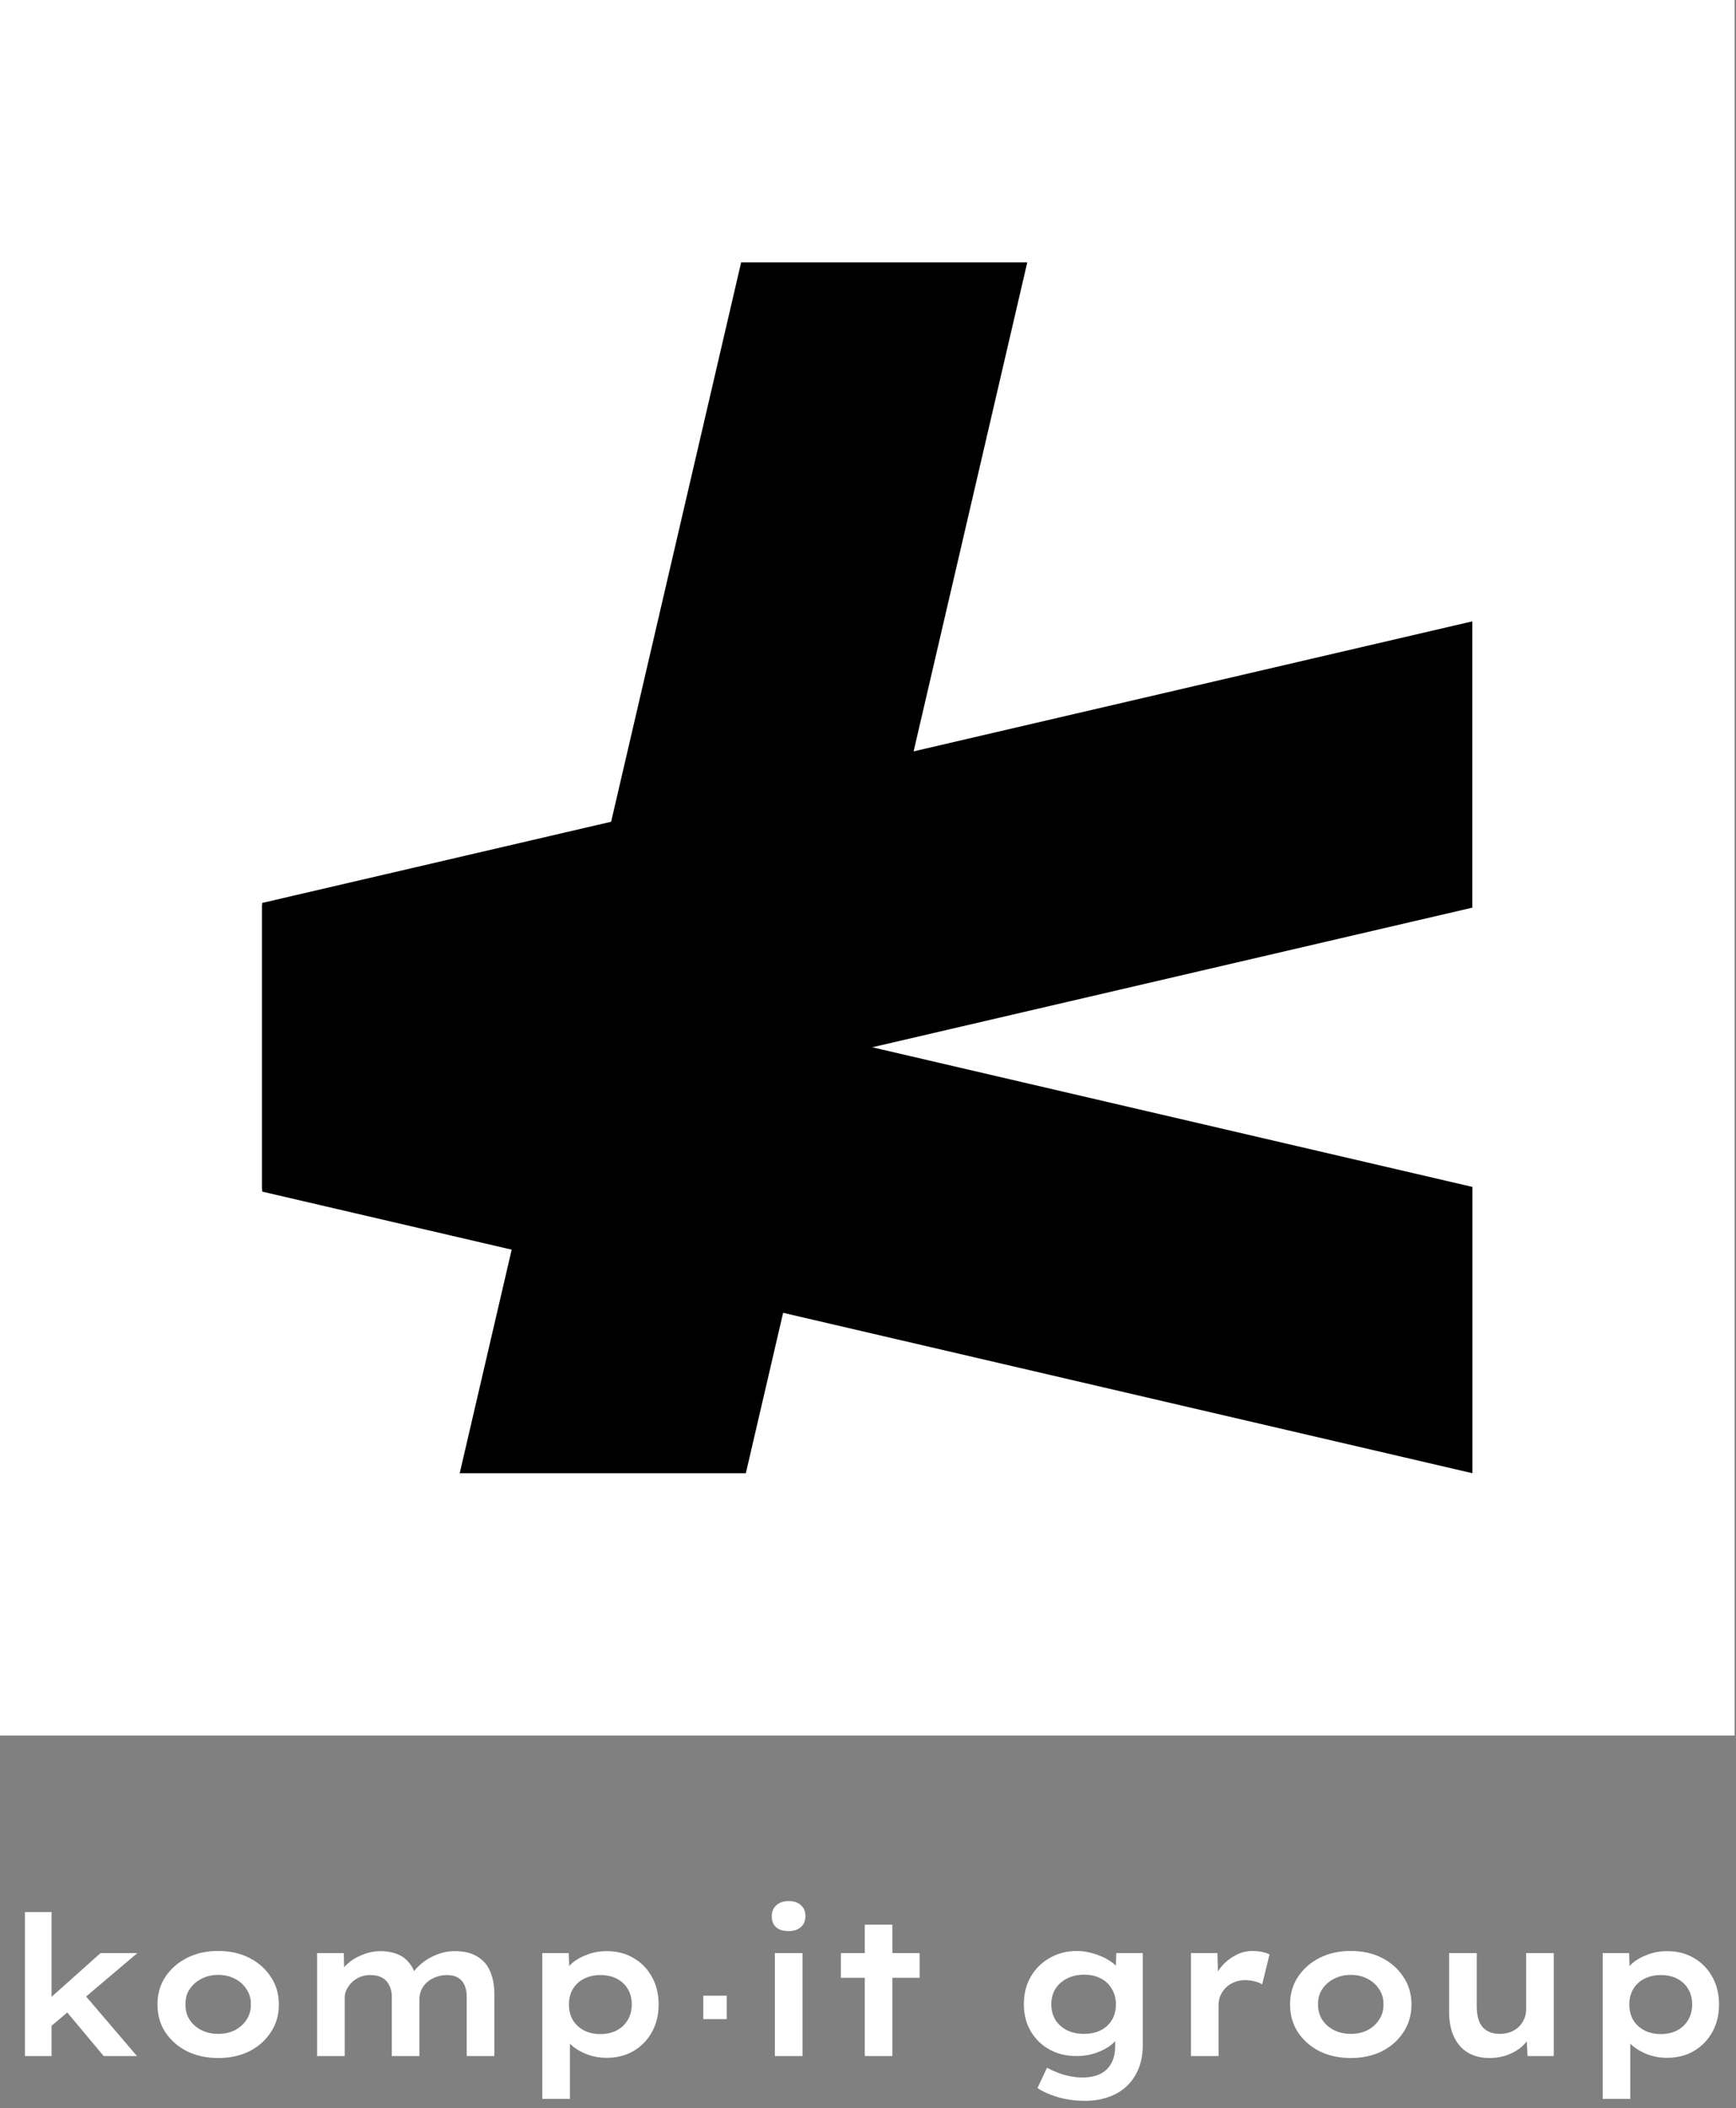
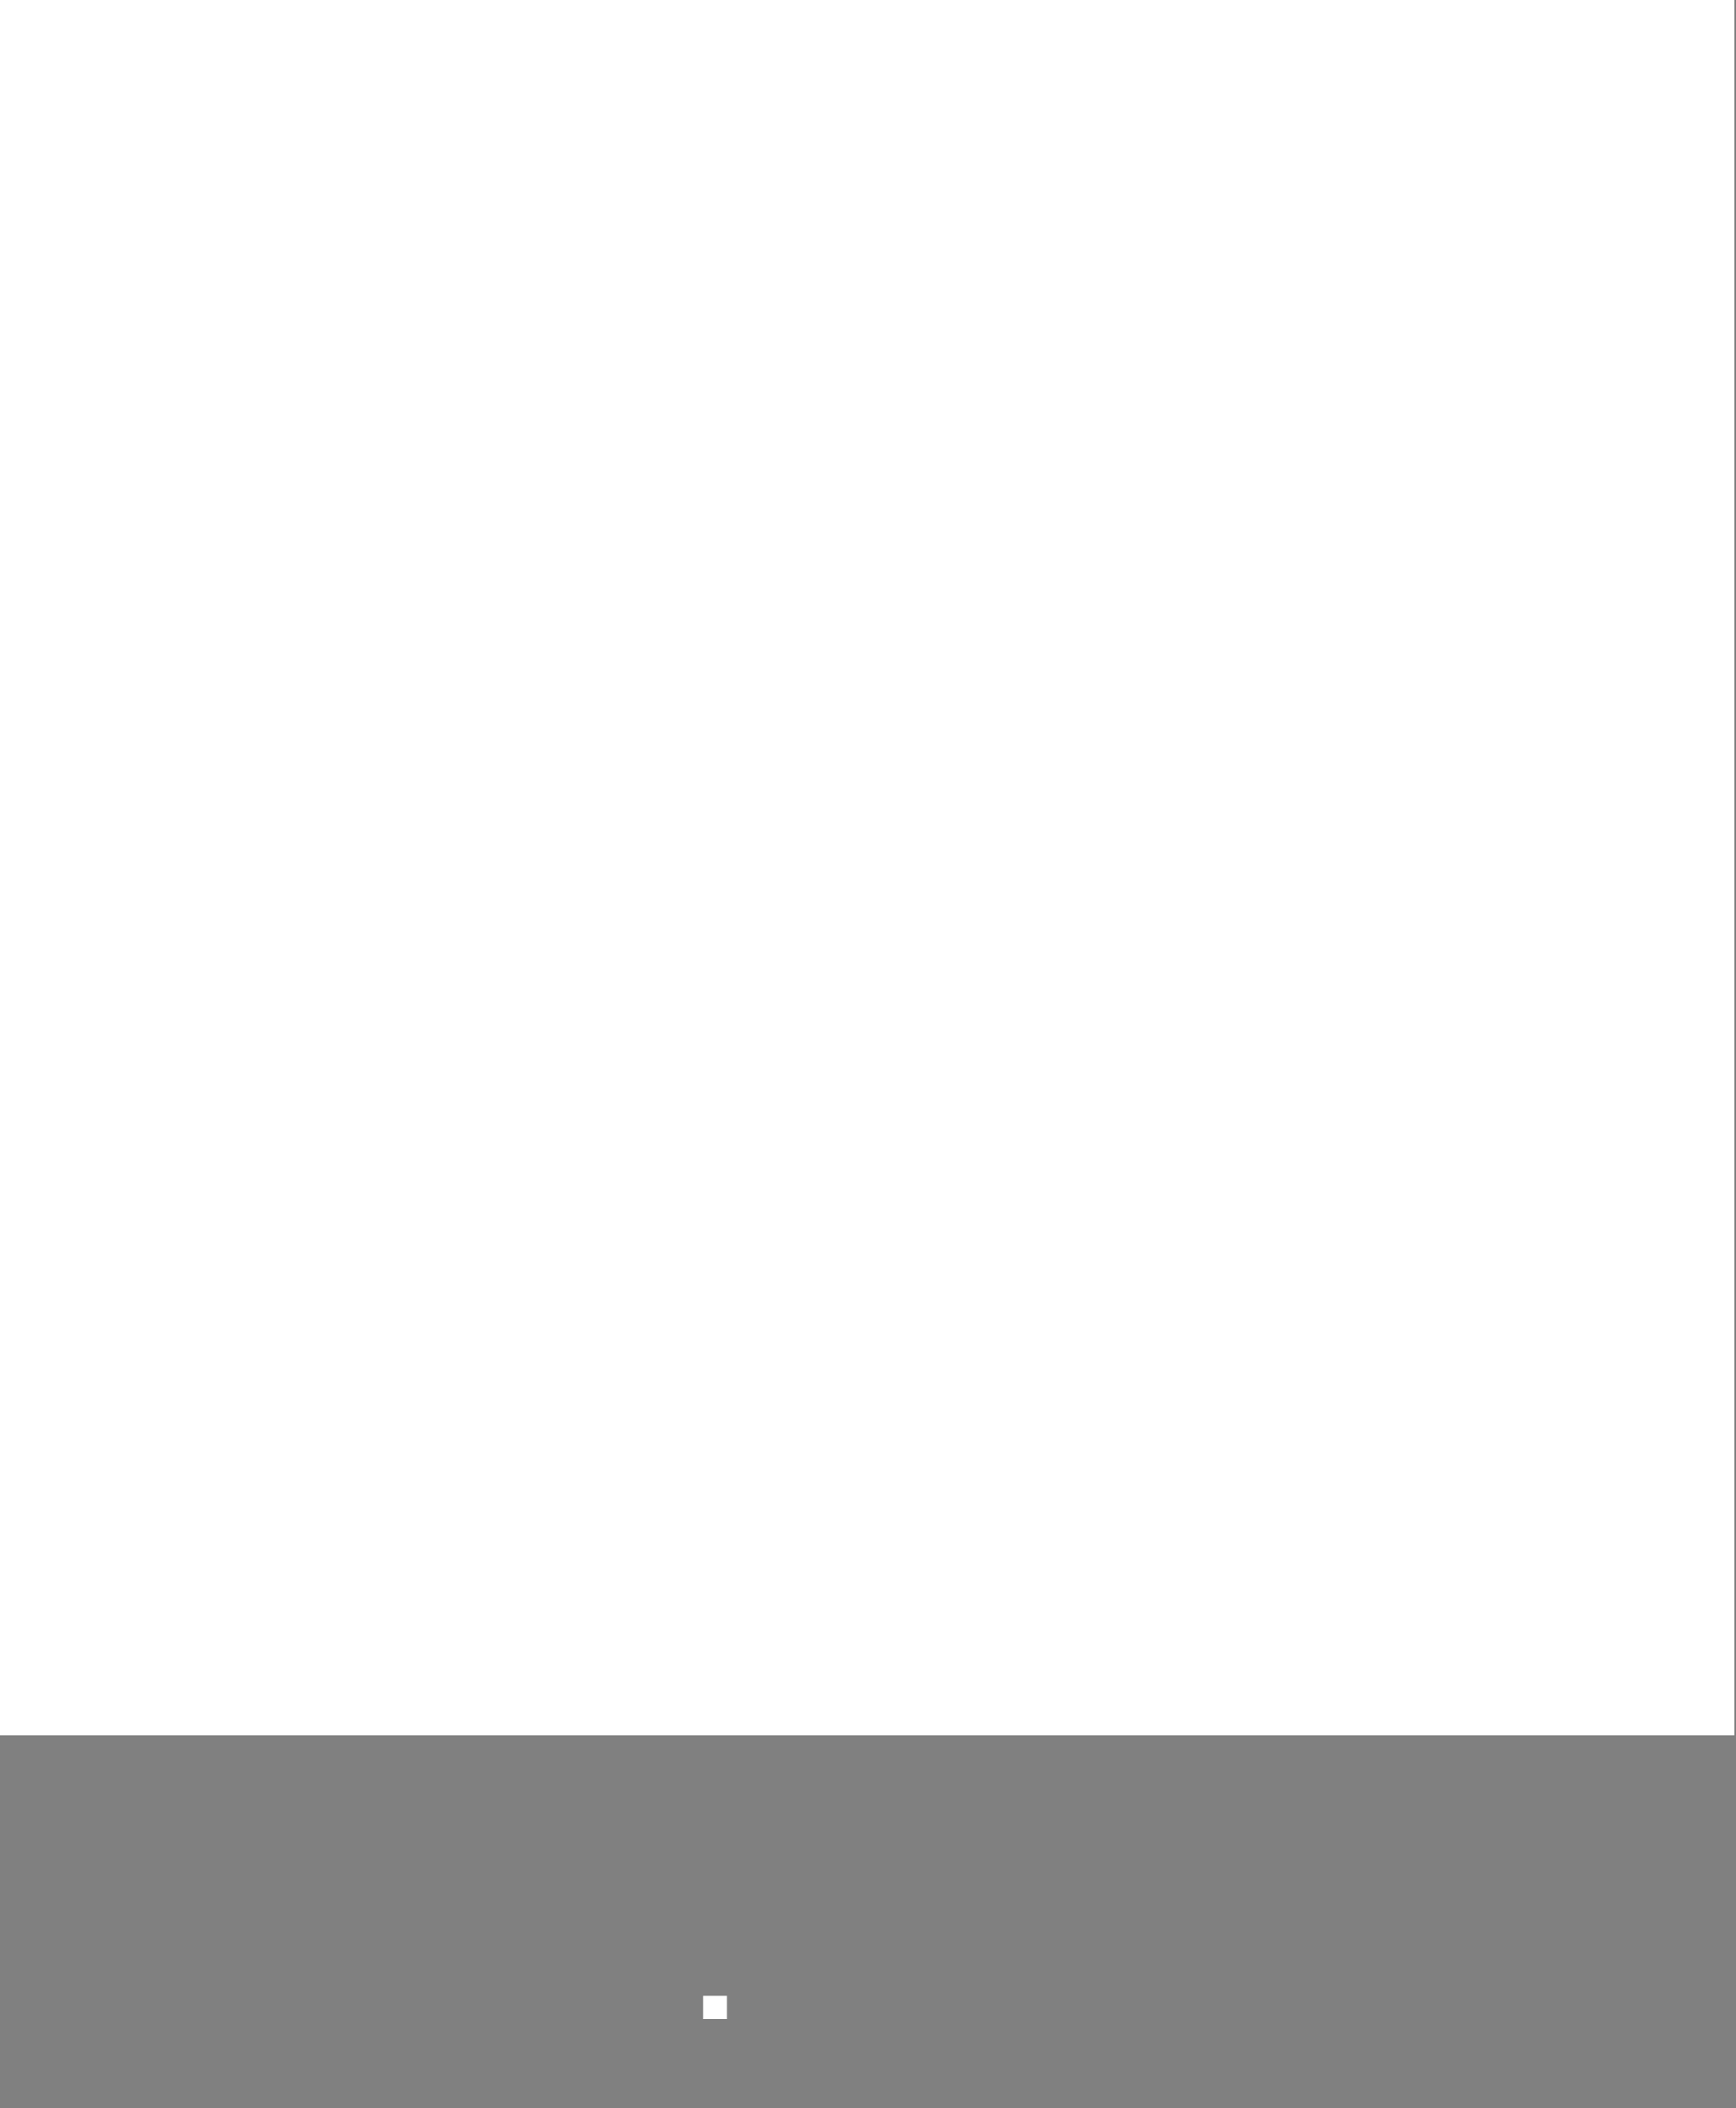
<svg xmlns="http://www.w3.org/2000/svg" width="220" height="267" viewBox="0 0 220 267" fill="none">
  <rect x="0" y="0" width="220" height="267" fill="#808080" stroke="none" />
-   <path d="M6.287 256.79L5.424 253.905L12.747 247.371H17.407L6.287 256.79ZM3.156 260.414V242.168H6.534V260.414H3.156ZM13.142 260.414L7.717 253.929L10.134 251.957L17.358 260.414H13.142ZM27.648 260.661C26.169 260.661 24.846 260.373 23.679 259.798C22.528 259.206 21.616 258.4 20.942 257.381C20.284 256.362 19.956 255.195 19.956 253.88C19.956 252.565 20.284 251.406 20.942 250.404C21.616 249.384 22.528 248.579 23.679 247.987C24.846 247.396 26.169 247.1 27.648 247.1C29.144 247.1 30.467 247.396 31.618 247.987C32.769 248.579 33.673 249.384 34.33 250.404C35.004 251.406 35.341 252.565 35.341 253.88C35.341 255.195 35.004 256.362 34.33 257.381C33.673 258.4 32.769 259.206 31.618 259.798C30.467 260.373 29.144 260.661 27.648 260.661ZM27.648 257.603C28.437 257.603 29.144 257.447 29.769 257.135C30.393 256.806 30.887 256.362 31.248 255.803C31.626 255.228 31.807 254.587 31.791 253.88C31.807 253.157 31.626 252.516 31.248 251.957C30.887 251.382 30.393 250.938 29.769 250.626C29.144 250.297 28.437 250.132 27.648 250.132C26.876 250.132 26.169 250.297 25.528 250.626C24.887 250.954 24.386 251.398 24.024 251.957C23.662 252.499 23.49 253.14 23.506 253.88C23.49 254.587 23.662 255.228 24.024 255.803C24.386 256.362 24.887 256.806 25.528 257.135C26.169 257.447 26.876 257.603 27.648 257.603ZM40.185 260.414V247.371H43.563L43.637 250.256L42.922 250.157C43.119 249.763 43.39 249.384 43.736 249.023C44.081 248.661 44.483 248.341 44.944 248.061C45.42 247.782 45.93 247.56 46.472 247.396C47.031 247.215 47.623 247.124 48.248 247.124C48.987 247.124 49.661 247.239 50.27 247.47C50.894 247.7 51.412 248.069 51.823 248.579C52.25 249.072 52.562 249.721 52.76 250.527L52.02 250.428L52.217 250.034C52.447 249.656 52.743 249.302 53.105 248.974C53.467 248.628 53.886 248.316 54.362 248.037C54.855 247.757 55.373 247.535 55.916 247.371C56.458 247.207 57.017 247.124 57.592 247.124C58.792 247.124 59.762 247.354 60.502 247.815C61.242 248.259 61.784 248.891 62.129 249.713C62.474 250.535 62.647 251.497 62.647 252.598V260.414H59.146V252.943C59.146 252.351 59.055 251.85 58.874 251.439C58.694 251.028 58.422 250.716 58.061 250.502C57.699 250.272 57.222 250.157 56.631 250.157C56.138 250.157 55.677 250.239 55.25 250.404C54.839 250.552 54.469 250.765 54.141 251.045C53.828 251.324 53.582 251.653 53.401 252.031C53.236 252.393 53.154 252.787 53.154 253.214V260.414H49.653V252.919C49.653 252.36 49.546 251.875 49.333 251.464C49.135 251.036 48.839 250.716 48.445 250.502C48.05 250.272 47.541 250.157 46.916 250.157C46.44 250.157 46.004 250.239 45.609 250.404C45.231 250.568 44.894 250.79 44.599 251.069C44.319 251.349 44.097 251.653 43.933 251.982C43.768 252.31 43.686 252.647 43.686 252.993V260.414H40.185ZM68.721 265.838V247.371H72.075L72.173 250.305L71.557 250.083C71.672 249.574 71.984 249.097 72.494 248.653C73.003 248.209 73.644 247.848 74.417 247.568C75.19 247.272 76.011 247.124 76.883 247.124C78.181 247.124 79.324 247.42 80.31 248.012C81.296 248.587 82.069 249.384 82.627 250.404C83.186 251.406 83.466 252.565 83.466 253.88C83.466 255.179 83.186 256.338 82.627 257.357C82.069 258.376 81.288 259.181 80.285 259.773C79.299 260.348 78.165 260.636 76.883 260.636C75.995 260.636 75.157 260.488 74.368 260.192C73.579 259.88 72.921 259.485 72.395 259.009C71.886 258.532 71.557 258.039 71.409 257.529L72.223 257.184V265.838H68.721ZM76.094 257.628C76.883 257.628 77.573 257.472 78.165 257.159C78.757 256.847 79.217 256.412 79.546 255.853C79.891 255.277 80.063 254.62 80.063 253.88C80.063 253.14 79.899 252.491 79.57 251.932C79.241 251.373 78.781 250.938 78.189 250.626C77.598 250.313 76.899 250.157 76.094 250.157C75.305 250.157 74.606 250.313 73.998 250.626C73.406 250.921 72.938 251.357 72.592 251.932C72.264 252.491 72.099 253.14 72.099 253.88C72.099 254.62 72.264 255.277 72.592 255.853C72.938 256.412 73.406 256.847 73.998 257.159C74.606 257.472 75.305 257.628 76.094 257.628ZM98.198 260.414V247.371H101.699V260.414H98.198ZM99.949 244.585C99.258 244.585 98.724 244.42 98.346 244.092C97.984 243.763 97.803 243.294 97.803 242.686C97.803 242.127 97.993 241.675 98.371 241.33C98.749 240.968 99.275 240.788 99.949 240.788C100.622 240.788 101.14 240.96 101.502 241.305C101.88 241.634 102.069 242.094 102.069 242.686C102.069 243.262 101.88 243.722 101.502 244.067C101.124 244.412 100.606 244.585 99.949 244.585ZM109.591 260.414V243.771H113.092V260.414H109.591ZM106.559 250.502V247.371H116.544V250.502H106.559ZM137.544 266.085C136.295 266.085 135.136 265.929 134.068 265.617C132.999 265.304 132.136 264.918 131.479 264.458L132.687 261.893C133.049 262.091 133.46 262.28 133.92 262.461C134.38 262.658 134.881 262.814 135.424 262.929C135.983 263.061 136.575 263.126 137.199 263.126C138.07 263.126 138.81 262.978 139.418 262.682C140.026 262.387 140.495 261.943 140.824 261.351C141.152 260.776 141.317 260.052 141.317 259.181V257.307L141.908 257.431C141.793 257.957 141.465 258.45 140.922 258.91C140.396 259.354 139.739 259.715 138.95 259.995C138.161 260.274 137.322 260.414 136.435 260.414C135.136 260.414 133.986 260.135 132.983 259.576C131.98 259.017 131.191 258.244 130.616 257.258C130.041 256.272 129.753 255.138 129.753 253.855C129.753 252.54 130.041 251.382 130.616 250.379C131.208 249.36 132.013 248.563 133.032 247.987C134.051 247.396 135.218 247.1 136.533 247.1C136.977 247.1 137.446 247.157 137.939 247.272C138.448 247.371 138.933 247.519 139.394 247.716C139.87 247.897 140.298 248.119 140.676 248.382C141.07 248.628 141.391 248.908 141.637 249.22C141.9 249.516 142.048 249.828 142.081 250.157L141.366 250.354L141.465 247.371H144.818V259.033C144.818 260.2 144.629 261.22 144.251 262.091C143.889 262.962 143.38 263.693 142.722 264.285C142.081 264.877 141.317 265.321 140.429 265.617C139.541 265.929 138.58 266.085 137.544 266.085ZM137.396 257.603C138.202 257.603 138.909 257.447 139.517 257.135C140.125 256.822 140.593 256.387 140.922 255.828C141.251 255.269 141.415 254.612 141.415 253.855C141.415 253.116 141.243 252.467 140.898 251.908C140.569 251.332 140.1 250.889 139.492 250.576C138.9 250.264 138.202 250.108 137.396 250.108C136.558 250.108 135.827 250.272 135.202 250.601C134.594 250.913 134.109 251.349 133.747 251.908C133.402 252.467 133.229 253.116 133.229 253.855C133.229 254.595 133.402 255.253 133.747 255.828C134.109 256.387 134.594 256.822 135.202 257.135C135.827 257.447 136.558 257.603 137.396 257.603ZM150.925 260.414V247.371H154.278L154.402 251.809L153.613 251.291C153.843 250.519 154.212 249.812 154.722 249.171C155.248 248.53 155.856 248.028 156.547 247.667C157.237 247.289 157.96 247.1 158.716 247.1C159.144 247.1 159.546 247.141 159.925 247.223C160.319 247.305 160.64 247.412 160.886 247.543L159.949 251.341C159.703 251.176 159.374 251.045 158.963 250.946C158.568 250.847 158.174 250.798 157.779 250.798C157.286 250.798 156.826 250.889 156.399 251.069C155.988 251.234 155.634 251.464 155.338 251.76C155.043 252.056 154.812 252.393 154.648 252.771C154.5 253.149 154.426 253.543 154.426 253.954V260.414H150.925ZM171.18 260.661C169.7 260.661 168.377 260.373 167.21 259.798C166.059 259.206 165.147 258.4 164.473 257.381C163.816 256.362 163.487 255.195 163.487 253.88C163.487 252.565 163.816 251.406 164.473 250.404C165.147 249.384 166.059 248.579 167.21 247.987C168.377 247.396 169.7 247.1 171.18 247.1C172.675 247.1 173.999 247.396 175.149 247.987C176.3 248.579 177.204 249.384 177.861 250.404C178.535 251.406 178.872 252.565 178.872 253.88C178.872 255.195 178.535 256.362 177.861 257.381C177.204 258.4 176.3 259.206 175.149 259.798C173.999 260.373 172.675 260.661 171.18 260.661ZM171.18 257.603C171.969 257.603 172.675 257.447 173.3 257.135C173.925 256.806 174.418 256.362 174.779 255.803C175.157 255.228 175.338 254.587 175.322 253.88C175.338 253.157 175.157 252.516 174.779 251.957C174.418 251.382 173.925 250.938 173.3 250.626C172.675 250.297 171.969 250.132 171.18 250.132C170.407 250.132 169.7 250.297 169.059 250.626C168.418 250.954 167.917 251.398 167.555 251.957C167.193 252.499 167.021 253.14 167.037 253.88C167.021 254.587 167.193 255.228 167.555 255.803C167.917 256.362 168.418 256.806 169.059 257.135C169.7 257.447 170.407 257.603 171.18 257.603ZM188.721 260.661C187.686 260.661 186.782 260.431 186.009 259.97C185.253 259.51 184.67 258.844 184.259 257.973C183.848 257.102 183.642 256.05 183.642 254.817V247.371H187.143V254.151C187.143 254.891 187.25 255.524 187.464 256.05C187.678 256.559 188.006 256.946 188.45 257.209C188.894 257.472 189.437 257.603 190.078 257.603C190.554 257.603 190.99 257.529 191.384 257.381C191.795 257.233 192.149 257.02 192.445 256.74C192.74 256.461 192.971 256.132 193.135 255.754C193.316 255.376 193.406 254.957 193.406 254.497V247.371H196.907V260.414H193.579L193.455 257.727L194.097 257.431C193.916 257.99 193.571 258.524 193.061 259.033C192.551 259.526 191.927 259.921 191.187 260.217C190.447 260.513 189.626 260.661 188.721 260.661ZM203.103 265.838V247.371H206.456L206.555 250.305L205.938 250.083C206.053 249.574 206.366 249.097 206.875 248.653C207.385 248.209 208.026 247.848 208.798 247.568C209.571 247.272 210.393 247.124 211.264 247.124C212.563 247.124 213.705 247.42 214.691 248.012C215.678 248.587 216.45 249.384 217.009 250.404C217.568 251.406 217.847 252.565 217.847 253.88C217.847 255.179 217.568 256.338 217.009 257.357C216.45 258.376 215.669 259.181 214.667 259.773C213.68 260.348 212.546 260.636 211.264 260.636C210.376 260.636 209.538 260.488 208.749 260.192C207.96 259.88 207.303 259.485 206.777 259.009C206.267 258.532 205.938 258.039 205.79 257.529L206.604 257.184V265.838H203.103ZM210.475 257.628C211.264 257.628 211.954 257.472 212.546 257.159C213.138 256.847 213.598 256.412 213.927 255.853C214.272 255.277 214.445 254.62 214.445 253.88C214.445 253.14 214.28 252.491 213.952 251.932C213.623 251.373 213.163 250.938 212.571 250.626C211.979 250.313 211.28 250.157 210.475 250.157C209.686 250.157 208.987 250.313 208.379 250.626C207.788 250.921 207.319 251.357 206.974 251.932C206.645 252.491 206.481 253.14 206.481 253.88C206.481 254.62 206.645 255.277 206.974 255.853C207.319 256.412 207.788 256.847 208.379 257.159C208.987 257.472 209.686 257.628 210.475 257.628Z" fill="white" />
  <path d="M89.125 252.768H92.095V255.738H89.125V252.768Z" fill="white" />
  <rect width="219.824" height="219.824" fill="white" />
-   <path d="M93.924 33.228H130.185L94.519 186.594H58.258L93.924 33.228Z" fill="black" />
-   <path d="M186.594 150.33V186.591L33.228 150.925L33.228 114.664L186.594 150.33Z" fill="black" />
-   <path d="M33.219 114.366L33.219 150.626L186.584 114.96L186.584 78.699L33.219 114.366Z" fill="black" />
</svg>